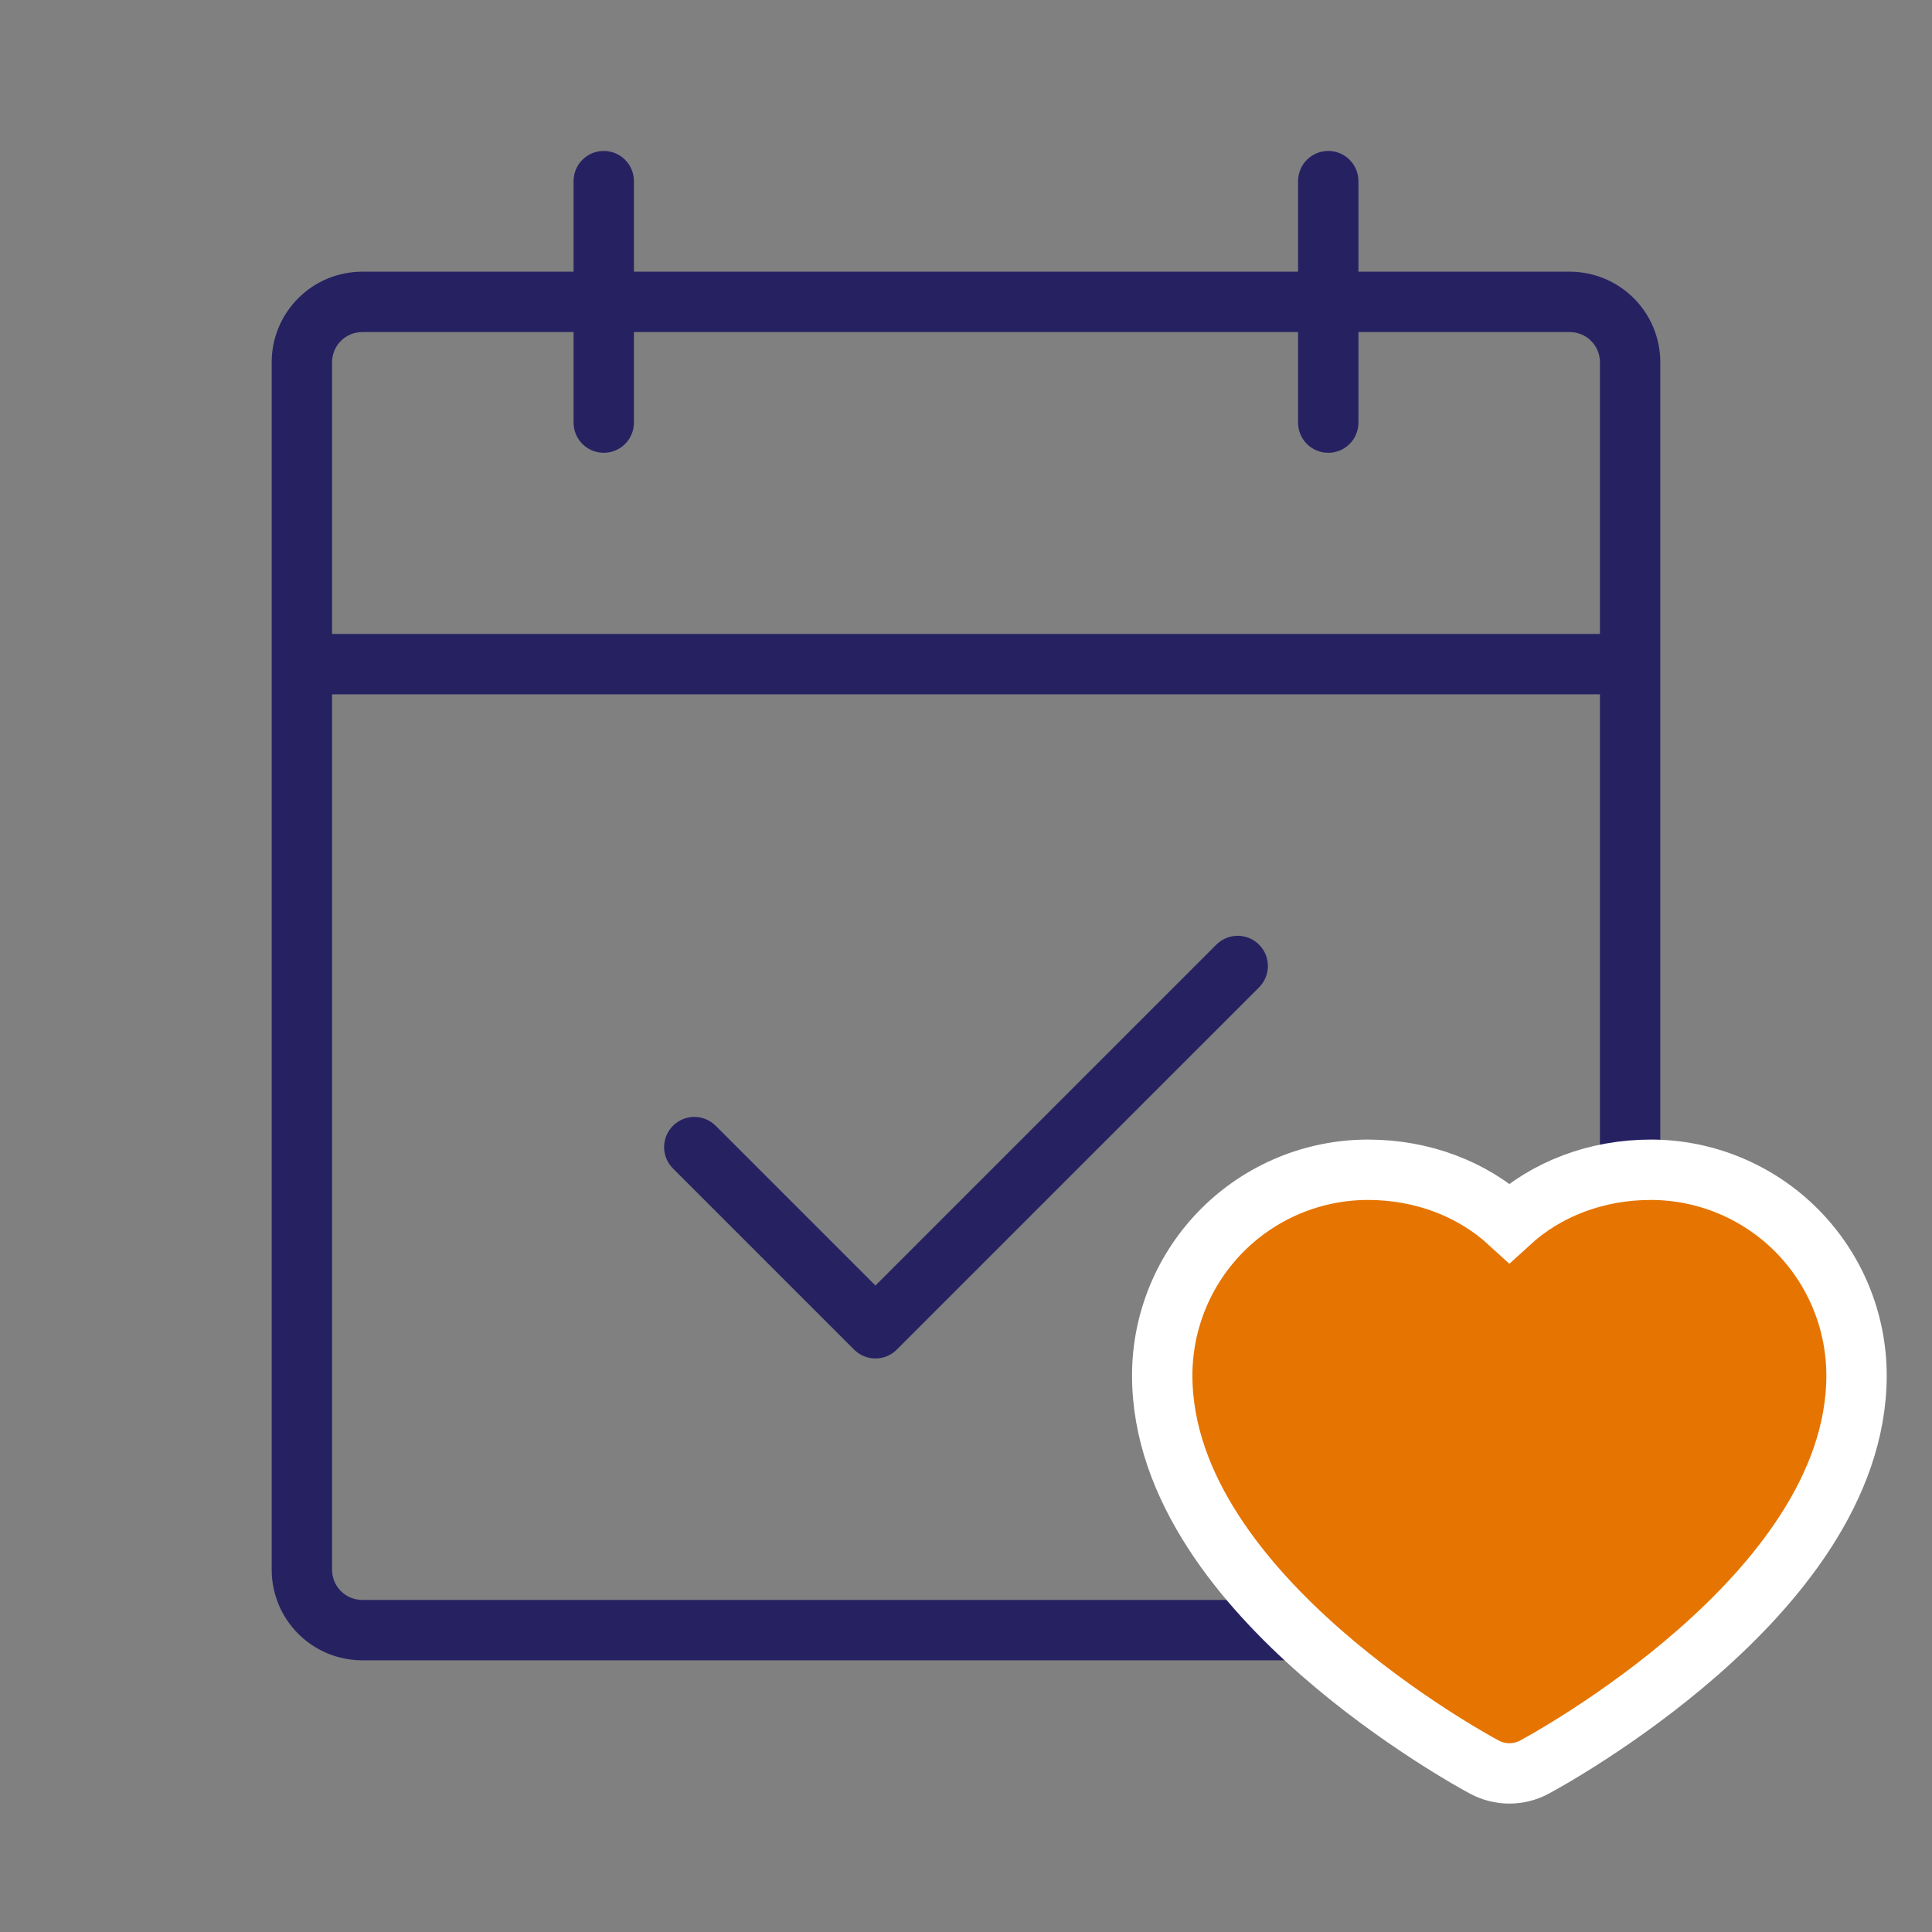
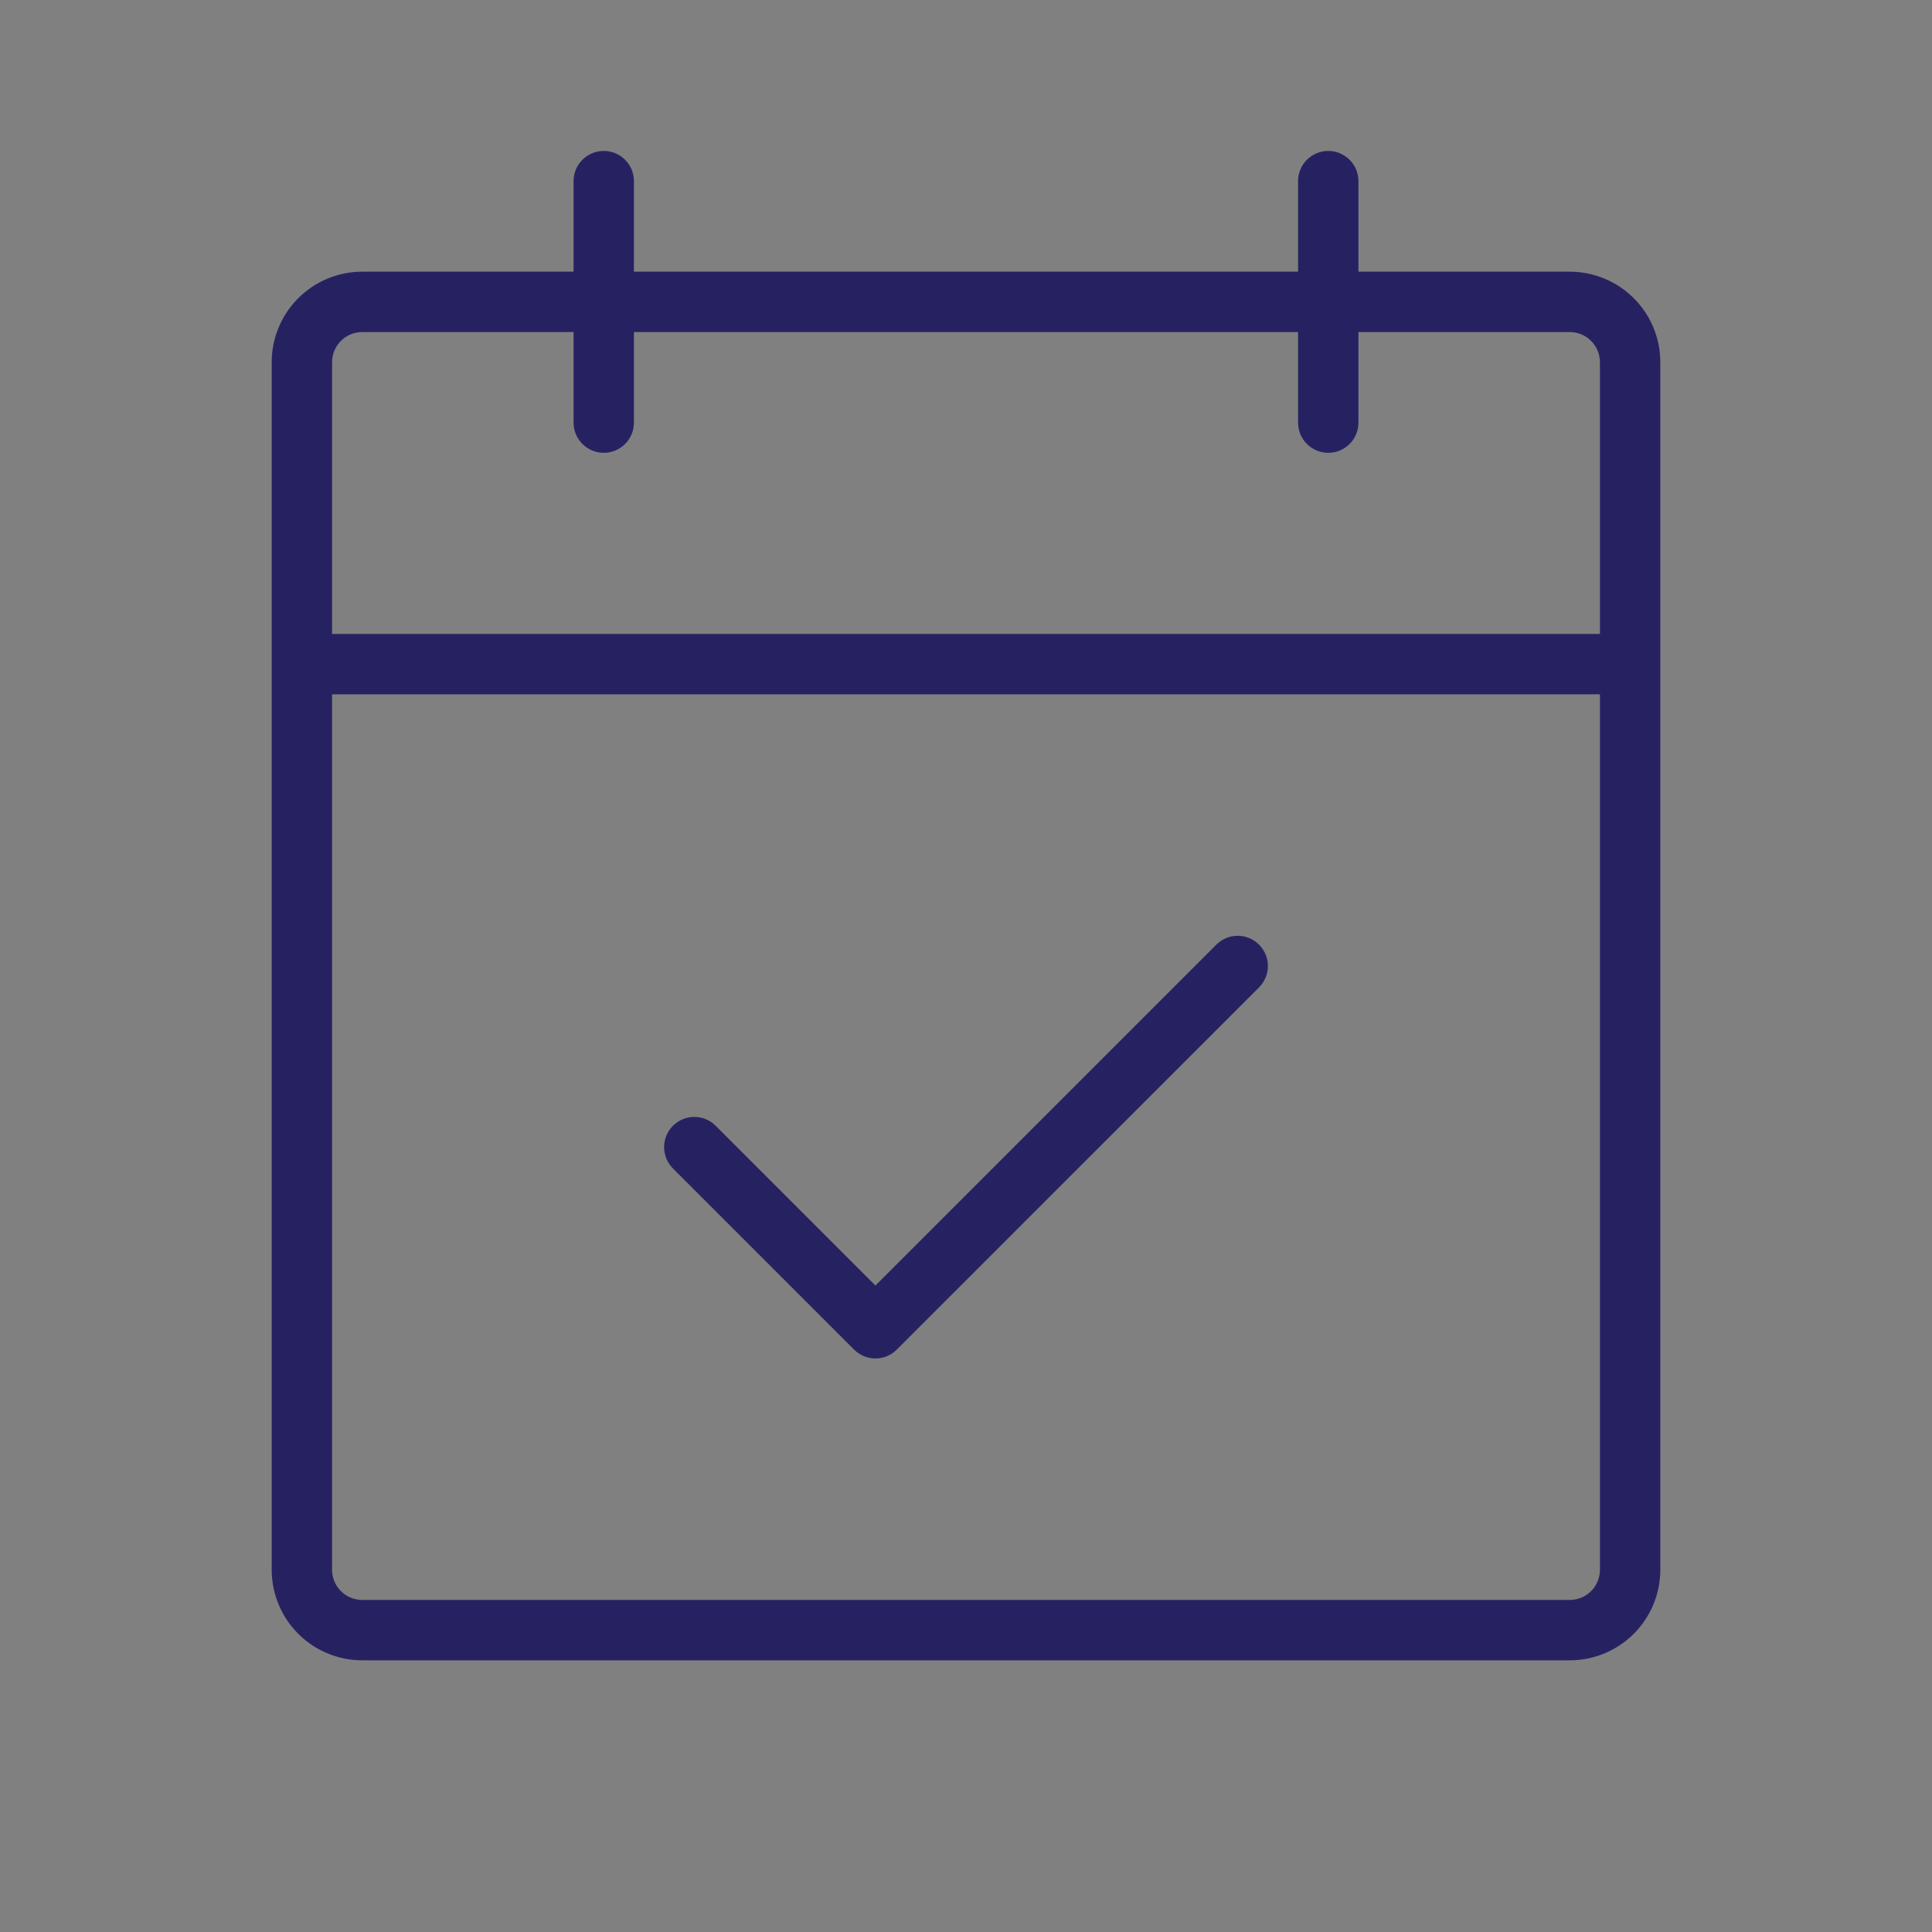
<svg xmlns="http://www.w3.org/2000/svg" width="64" height="64" viewBox="0 0 64 64" fill="none">
  <rect x="0" y="0" width="64" height="64" fill="#808080" stroke="none" />
  <path d="M52 9H45V6C45 5.735 44.895 5.48 44.707 5.293C44.52 5.105 44.265 5 44 5C43.735 5 43.48 5.105 43.293 5.293C43.105 5.48 43 5.735 43 6V9H21V6C21 5.735 20.895 5.48 20.707 5.293C20.52 5.105 20.265 5 20 5C19.735 5 19.48 5.105 19.293 5.293C19.105 5.48 19 5.735 19 6V9H12C11.204 9 10.441 9.316 9.879 9.879C9.316 10.441 9 11.204 9 12V52C9 52.796 9.316 53.559 9.879 54.121C10.441 54.684 11.204 55 12 55H52C52.796 55 53.559 54.684 54.121 54.121C54.684 53.559 55 52.796 55 52V12C55 11.204 54.684 10.441 54.121 9.879C53.559 9.316 52.796 9 52 9ZM12 11H19V14C19 14.265 19.105 14.52 19.293 14.707C19.48 14.895 19.735 15 20 15C20.265 15 20.52 14.895 20.707 14.707C20.895 14.52 21 14.265 21 14V11H43V14C43 14.265 43.105 14.52 43.293 14.707C43.48 14.895 43.735 15 44 15C44.265 15 44.52 14.895 44.707 14.707C44.895 14.52 45 14.265 45 14V11H52C52.265 11 52.52 11.105 52.707 11.293C52.895 11.48 53 11.735 53 12V21H11V12C11 11.735 11.105 11.48 11.293 11.293C11.48 11.105 11.735 11 12 11ZM52 53H12C11.735 53 11.48 52.895 11.293 52.707C11.105 52.52 11 52.265 11 52V23H53V52C53 52.265 52.895 52.52 52.707 52.707C52.52 52.895 52.265 53 52 53ZM41.708 31.293C41.8 31.385 41.874 31.496 41.925 31.617C41.975 31.738 42.001 31.869 42.001 32C42.001 32.131 41.975 32.261 41.925 32.383C41.874 32.504 41.8 32.615 41.708 32.708L29.707 44.708C29.615 44.8 29.504 44.874 29.383 44.925C29.262 44.975 29.131 45.001 29 45.001C28.869 45.001 28.738 44.975 28.617 44.925C28.496 44.874 28.385 44.8 28.293 44.708L22.293 38.708C22.105 38.52 21.999 38.265 21.999 38C21.999 37.735 22.105 37.48 22.293 37.292C22.48 37.105 22.735 36.999 23 36.999C23.265 36.999 23.52 37.105 23.707 37.292L29 42.585L40.292 31.293C40.385 31.2 40.496 31.126 40.617 31.075C40.739 31.025 40.869 30.999 41 30.999C41.131 30.999 41.261 31.025 41.383 31.075C41.504 31.126 41.615 31.2 41.708 31.293Z" fill="#262262" />
-   <path d="M61.5 45.562V45.561C61.498 43.755 60.78 42.024 59.503 40.747C58.226 39.47 56.495 38.752 54.689 38.75H54.688C52.885 38.75 51.232 39.38 50 40.508C48.768 39.38 47.115 38.75 45.312 38.75L45.311 38.75C43.505 38.752 41.774 39.47 40.497 40.747C39.22 42.024 38.502 43.755 38.5 45.561V45.562C38.5 49.312 41.245 52.539 43.758 54.74C46.315 56.98 48.917 58.402 49.174 58.539C49.428 58.675 49.712 58.746 50 58.746C50.288 58.746 50.572 58.675 50.826 58.539C51.083 58.402 53.685 56.98 56.242 54.74C58.755 52.539 61.5 49.312 61.5 45.562Z" fill="#E67400" stroke="white" stroke-width="2" />
</svg>